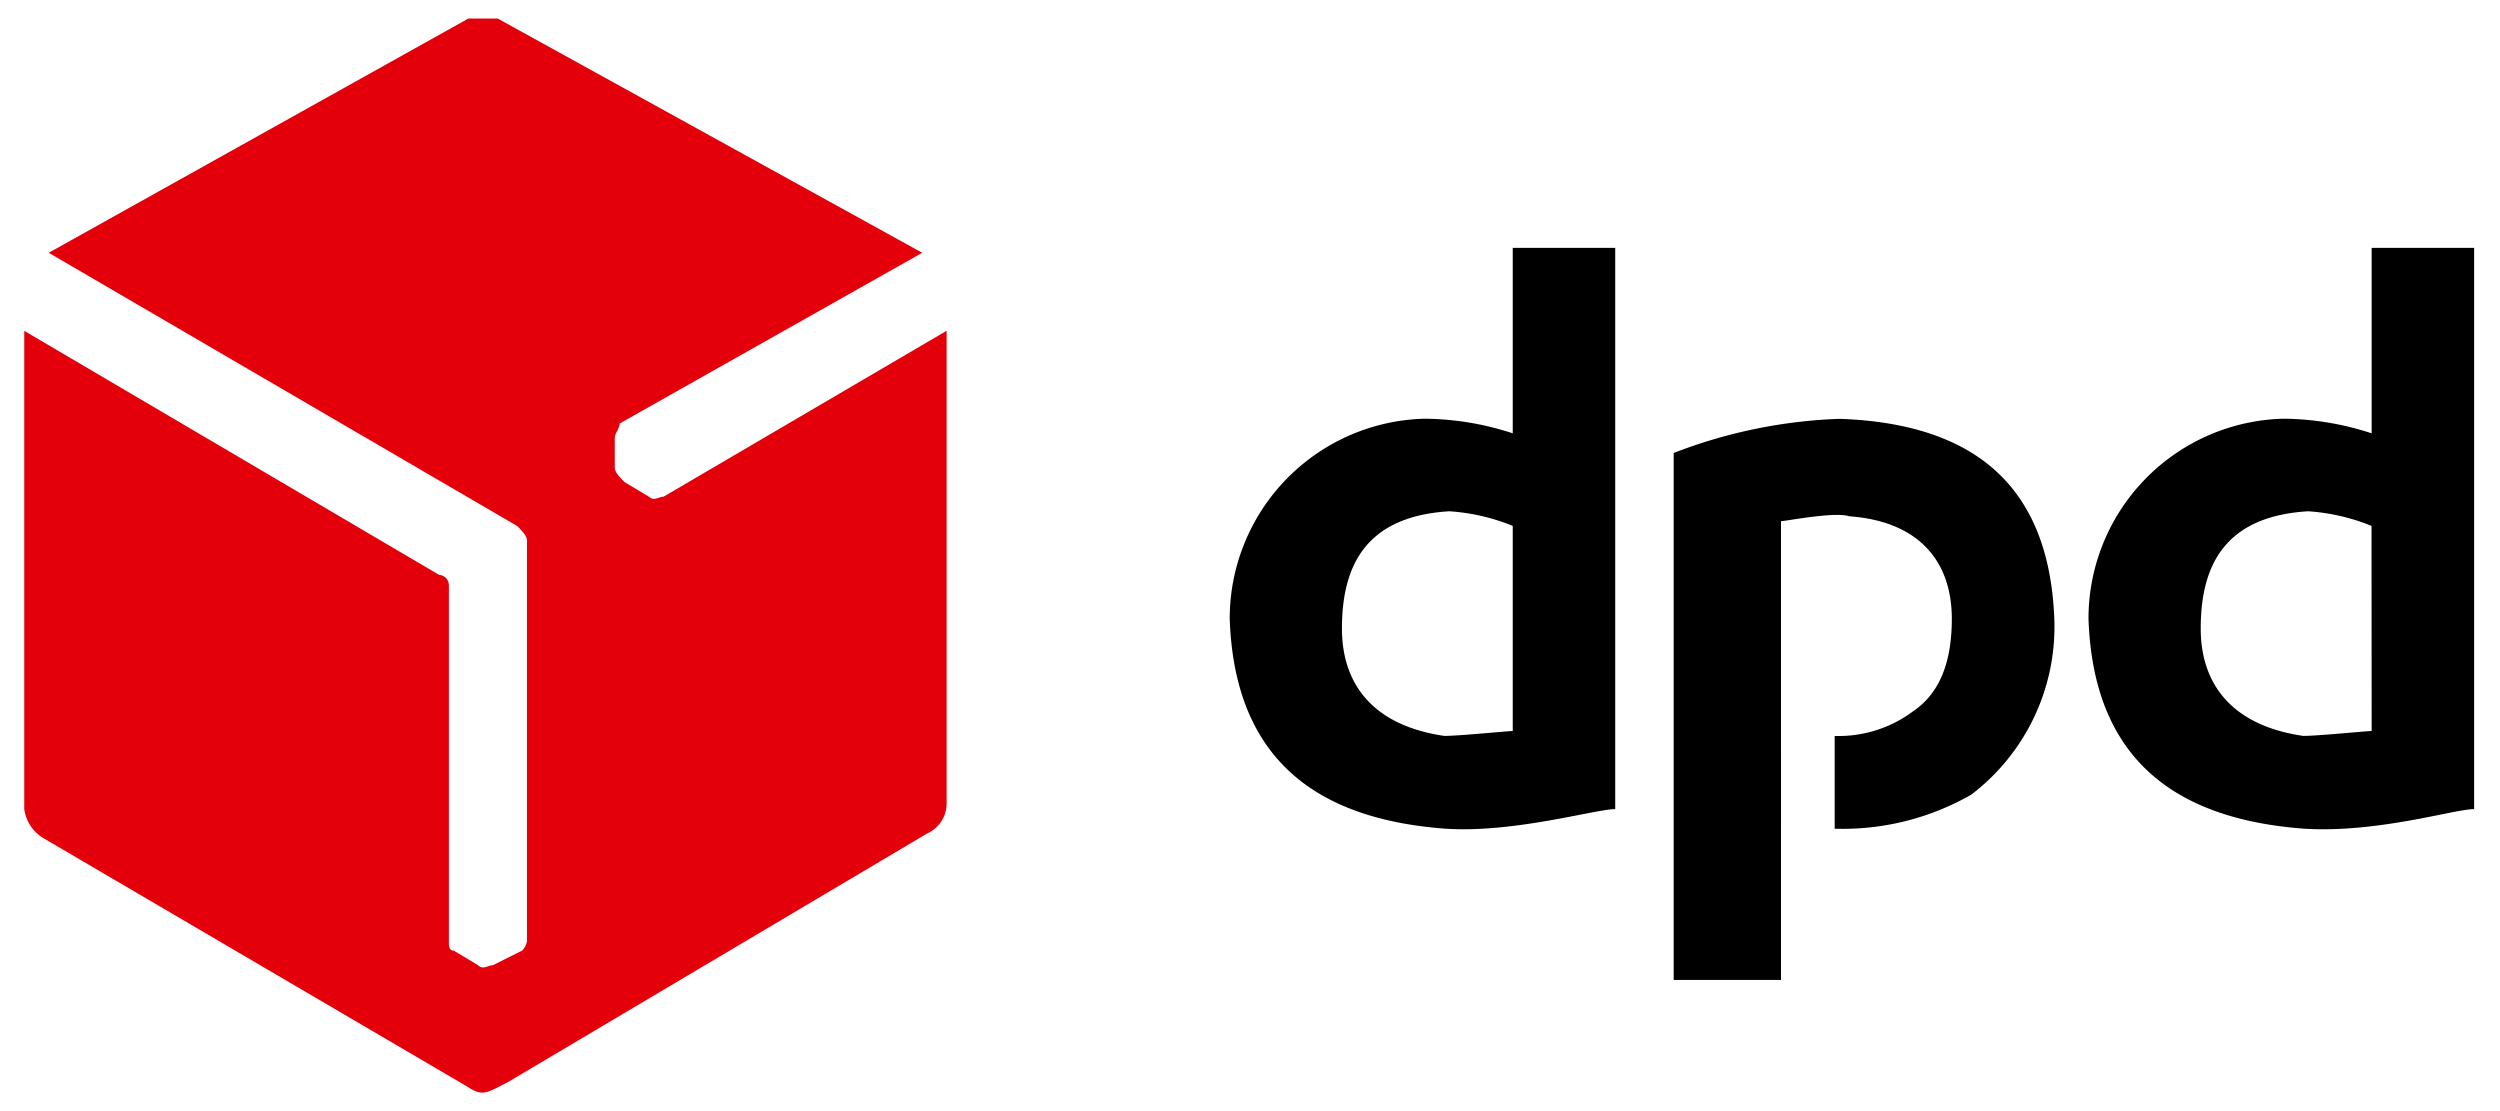
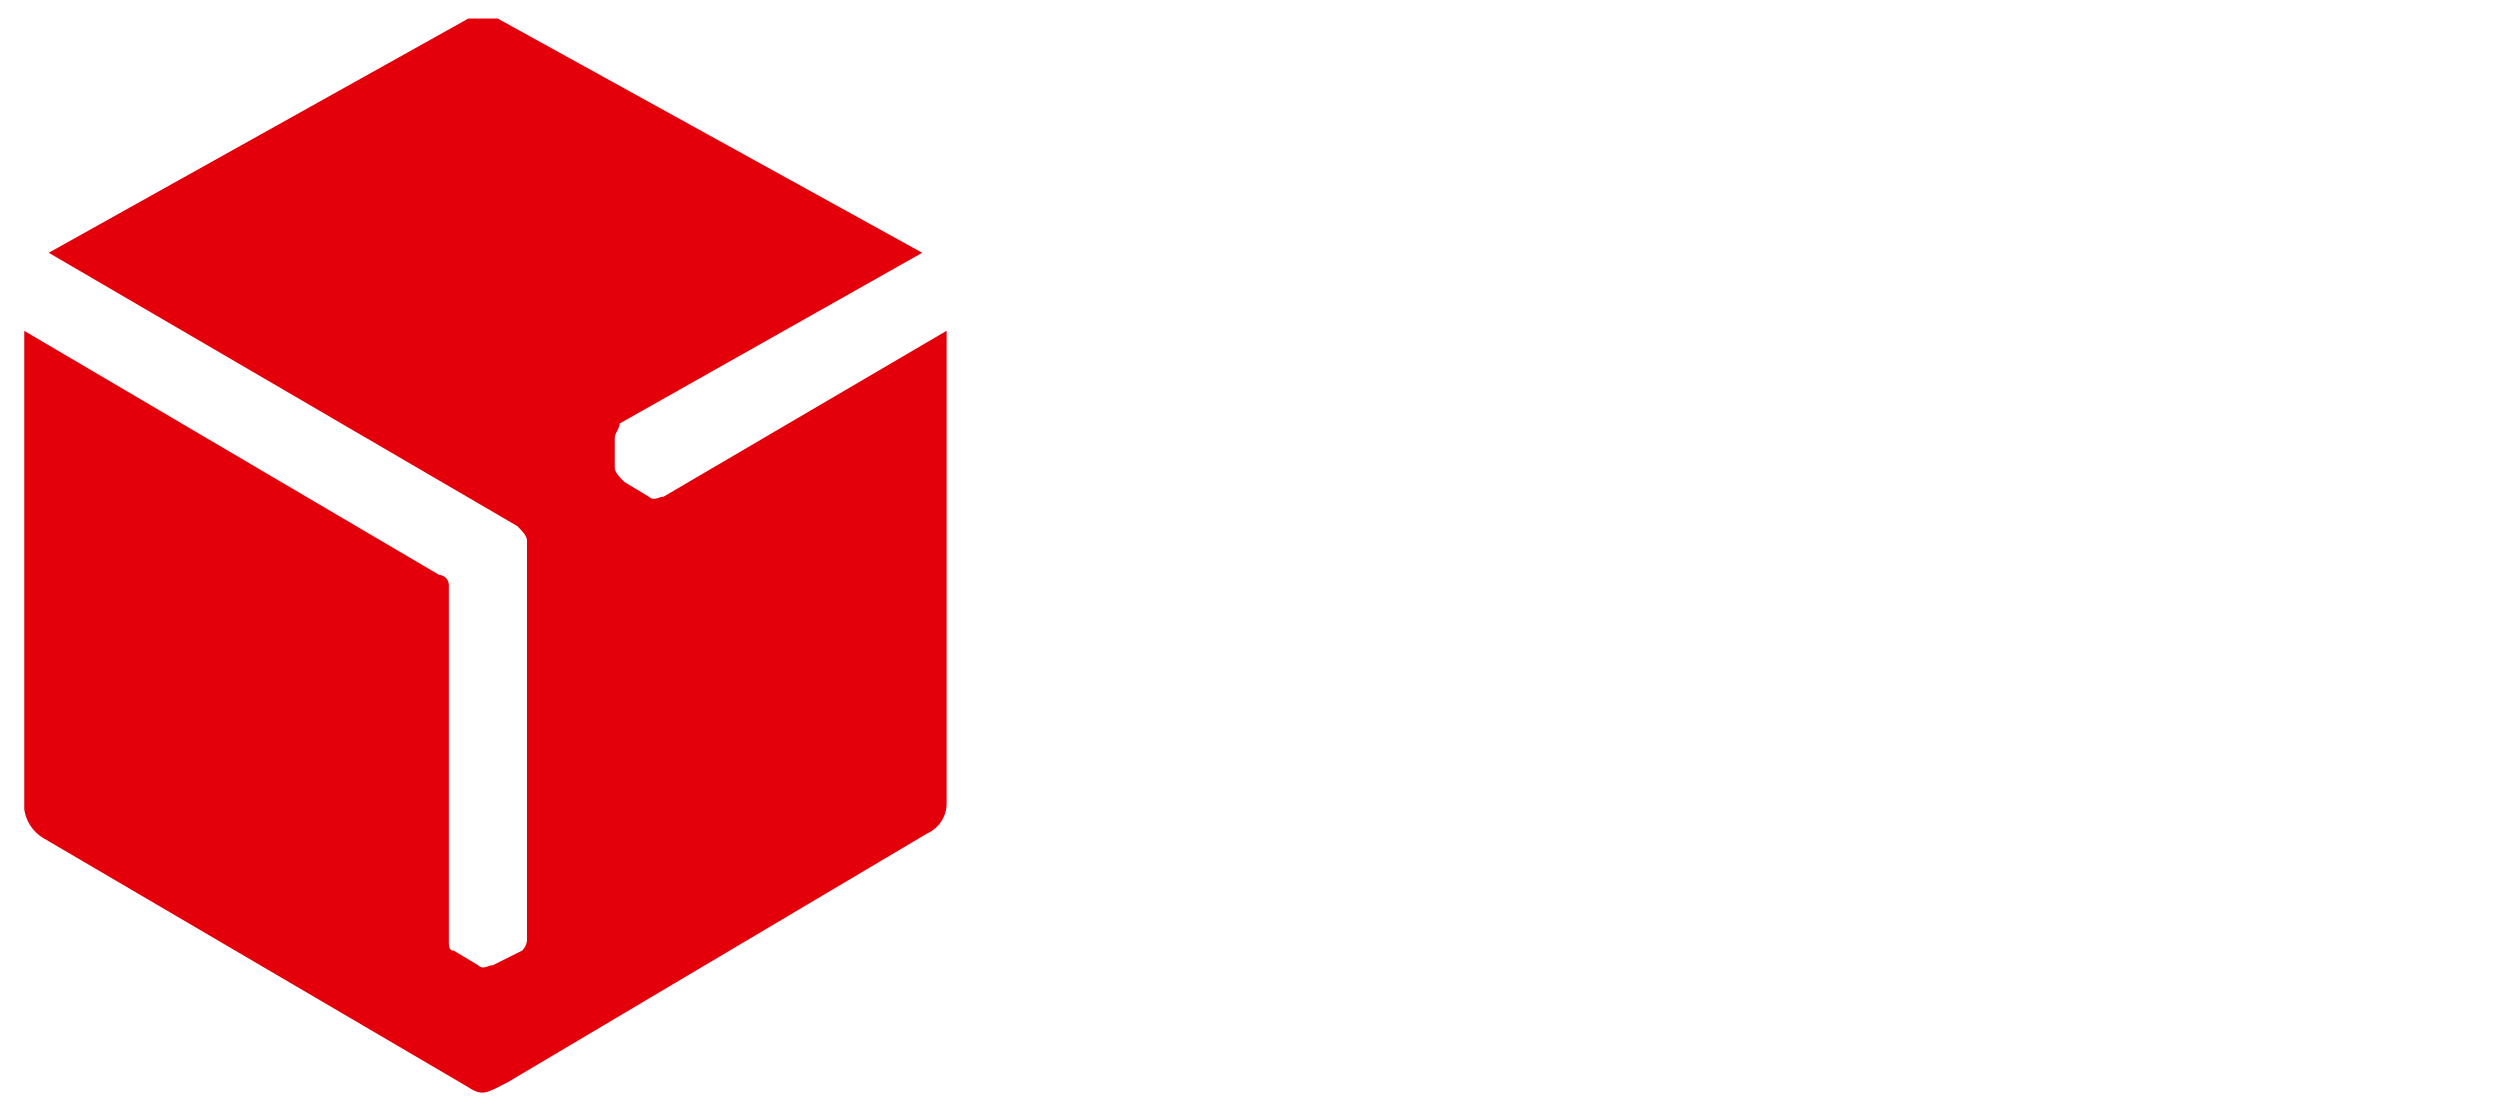
<svg xmlns="http://www.w3.org/2000/svg" viewBox="0 0 135 60">
  <defs>
    <style>.a{fill:#e3000b;}.b{fill:none;}</style>
  </defs>
  <path class="a" d="M25.293 1L2.63 13.65l25.3 14.757c.262.263.526.527.526.79v21.61a.92.92 0 0 1-.264.527l-1.58.79c-.265 0-.528.264-.792 0l-1.317-.79c-.264 0-.264-.264-.264-.527V31.57a.567.567 0 0 0-.53-.528L1.31 17.866v25.826a2.167 2.167 0 0 0 1.055 1.58l22.927 13.44c.79.528 1.054.264 2.11-.263l22.662-13.44a1.78 1.78 0 0 0 1.054-1.588v-25.56l-15.286 8.96c-.263 0-.527.262-.79 0l-1.318-.79c-.263-.265-.527-.53-.527-.79V23.66c0-.262.263-.526.263-.79l16.34-9.22L26.875 1z" />
-   <path d="M87.222 43.692V13.386h-5.534V23.4a15.65 15.65 0 0 0-4.743-.79 10.796 10.796 0 0 0-10.54 10.804C66.667 41.056 71.147 44.22 78 44.746c3.687.263 8.167-1.054 9.22-1.054zm-5.534-4.217c-.263 0-2.898.264-3.69.264-3.688-.53-5.533-2.64-5.533-5.8 0-3.43 1.317-6.06 5.797-6.33a10.948 10.948 0 0 1 3.426.79zm51.915 4.217V13.386h-5.534V23.4a15.65 15.65 0 0 0-4.75-.79 10.796 10.796 0 0 0-10.54 10.804c.262 7.642 4.742 10.805 11.594 11.332 3.952.263 8.17-1.054 9.222-1.054zm-5.534-4.217c-.27 0-2.9.264-3.69.264-3.69-.53-5.54-2.64-5.54-5.8 0-3.43 1.317-6.06 5.797-6.33a10.948 10.948 0 0 1 3.426.79zm-37.69-15.02v28.46h5.795V28.143c.264 0 2.9-.527 3.69-.263 3.69.263 5.534 2.372 5.534 5.534 0 2.108-.527 3.953-2.108 5.007a6.705 6.705 0 0 1-4.217 1.32v5.01a13.973 13.973 0 0 0 7.38-1.843 11.393 11.393 0 0 0 4.48-9.486c-.265-6.852-3.954-10.54-11.596-10.805a27.32 27.32 0 0 0-8.96 1.845z" />
-   <path class="b" d="M0 0h135v60H0z" />
</svg>